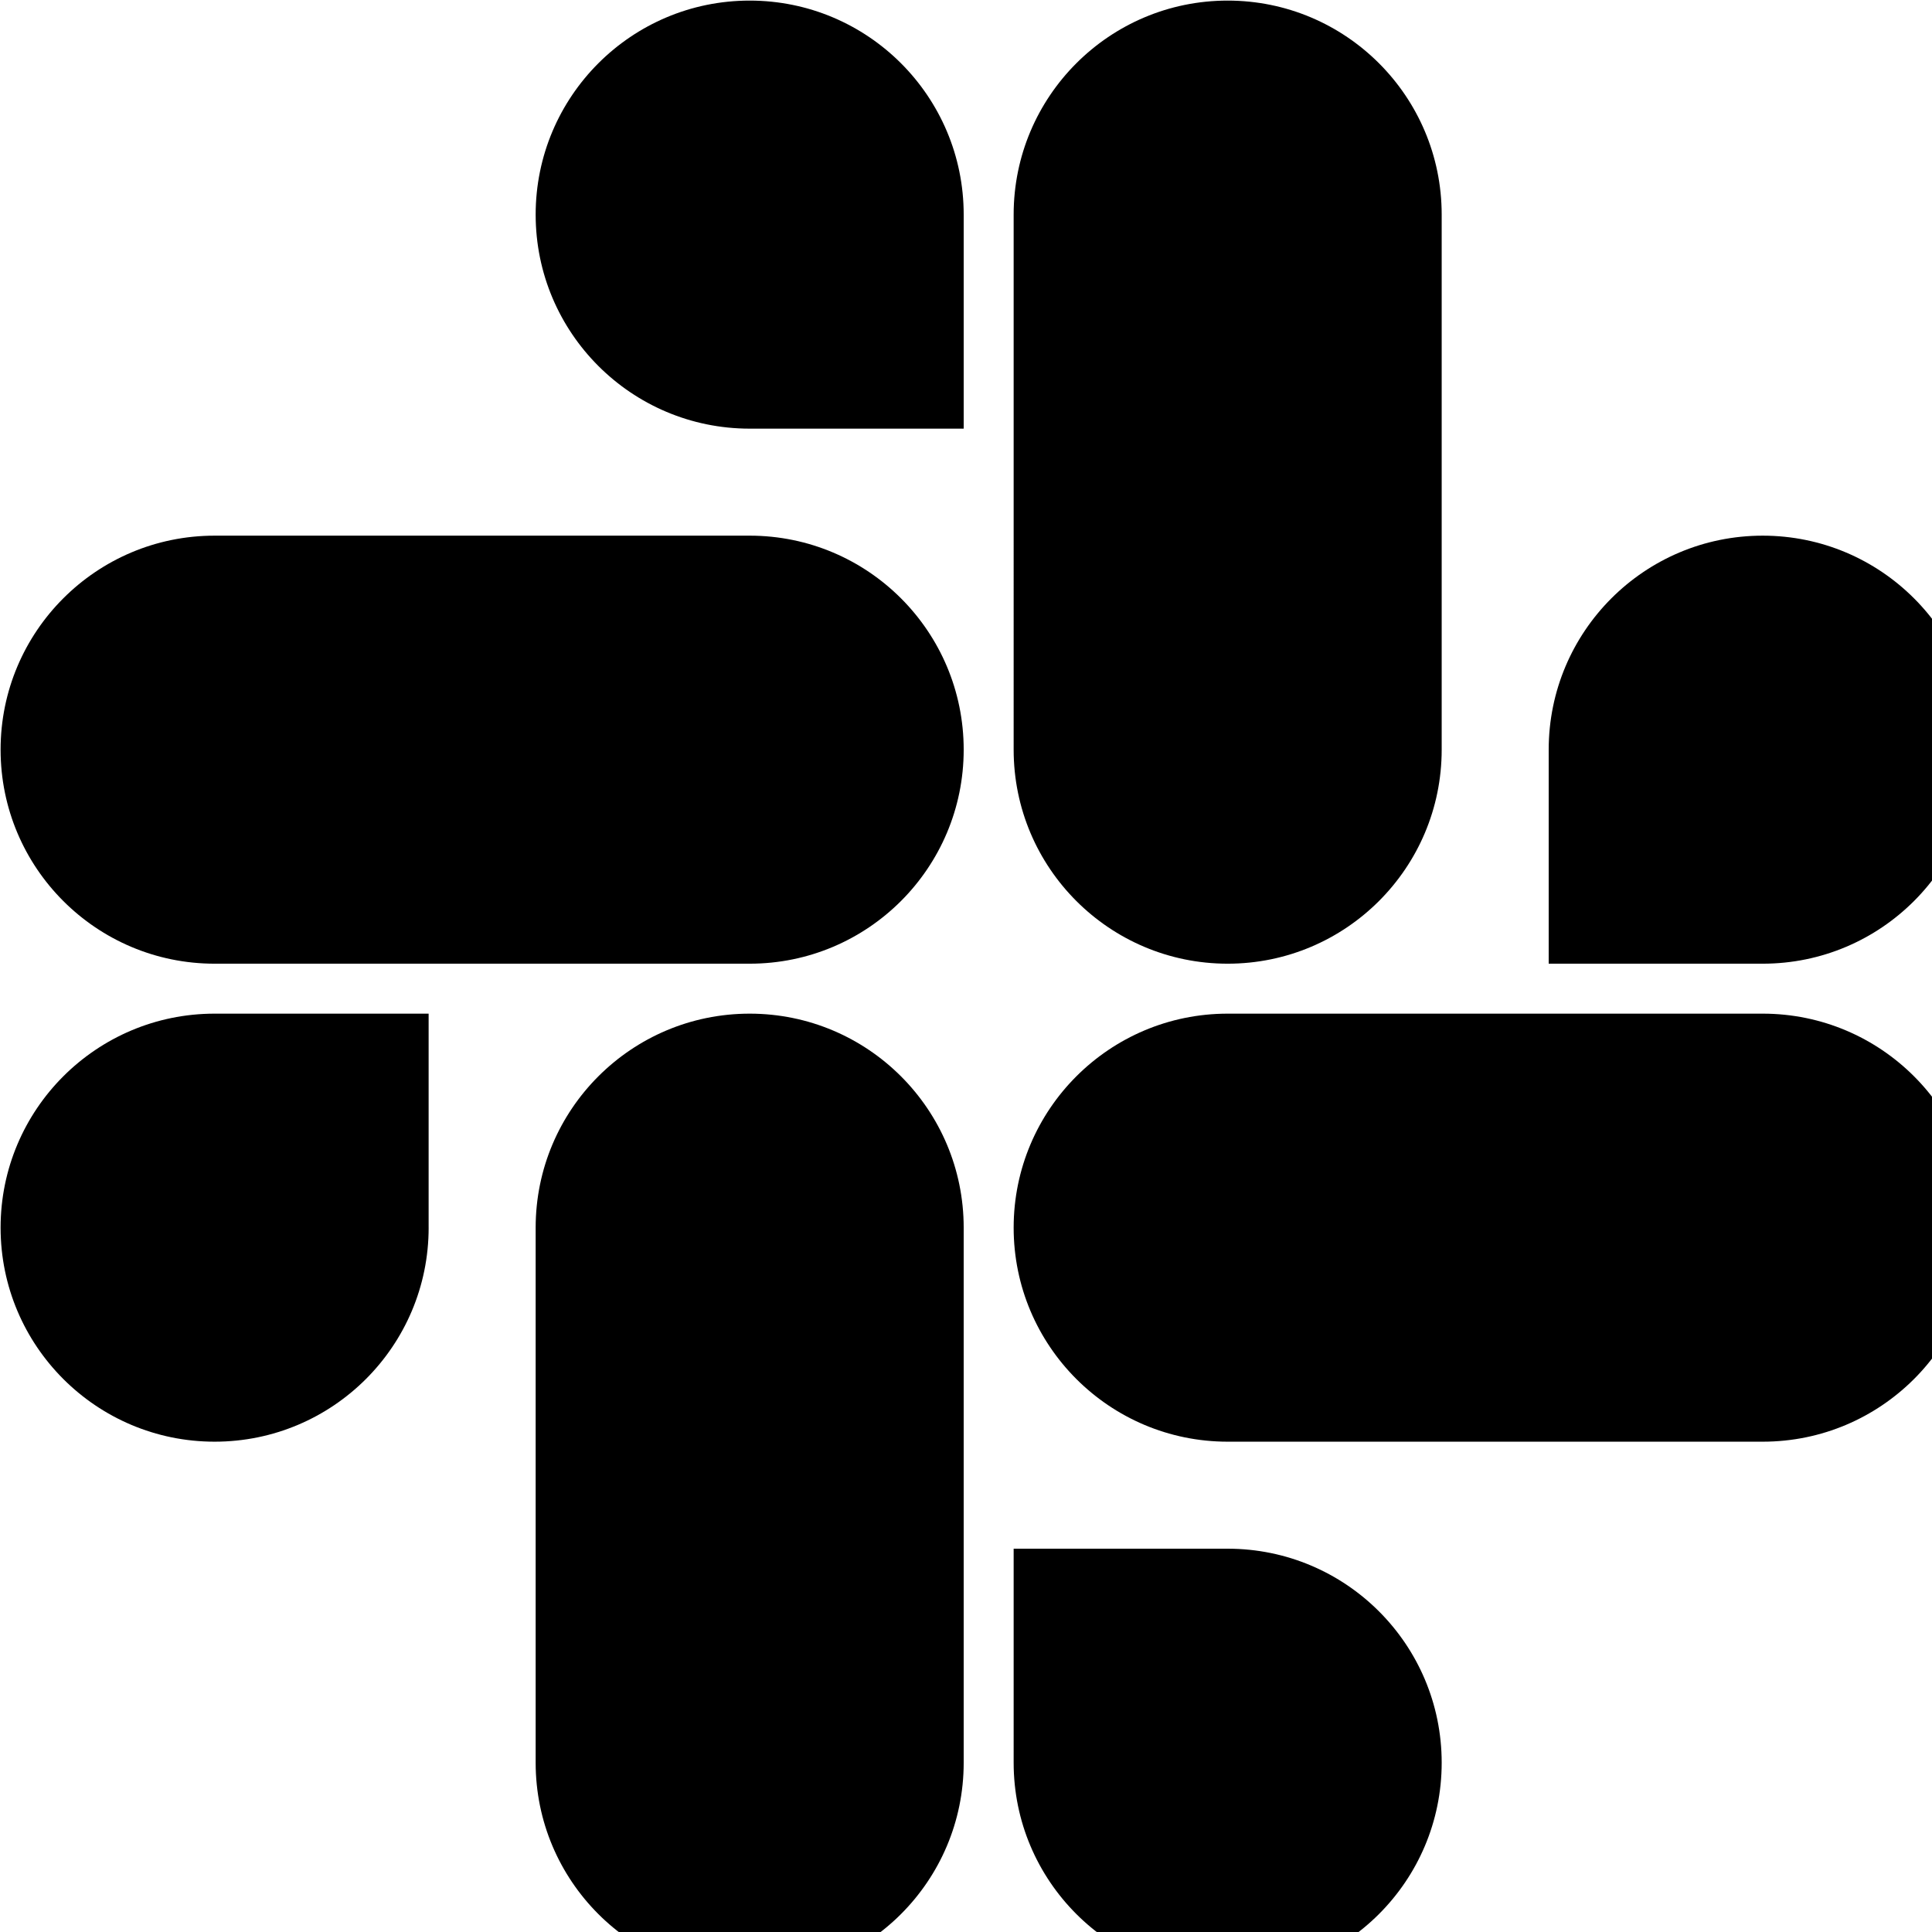
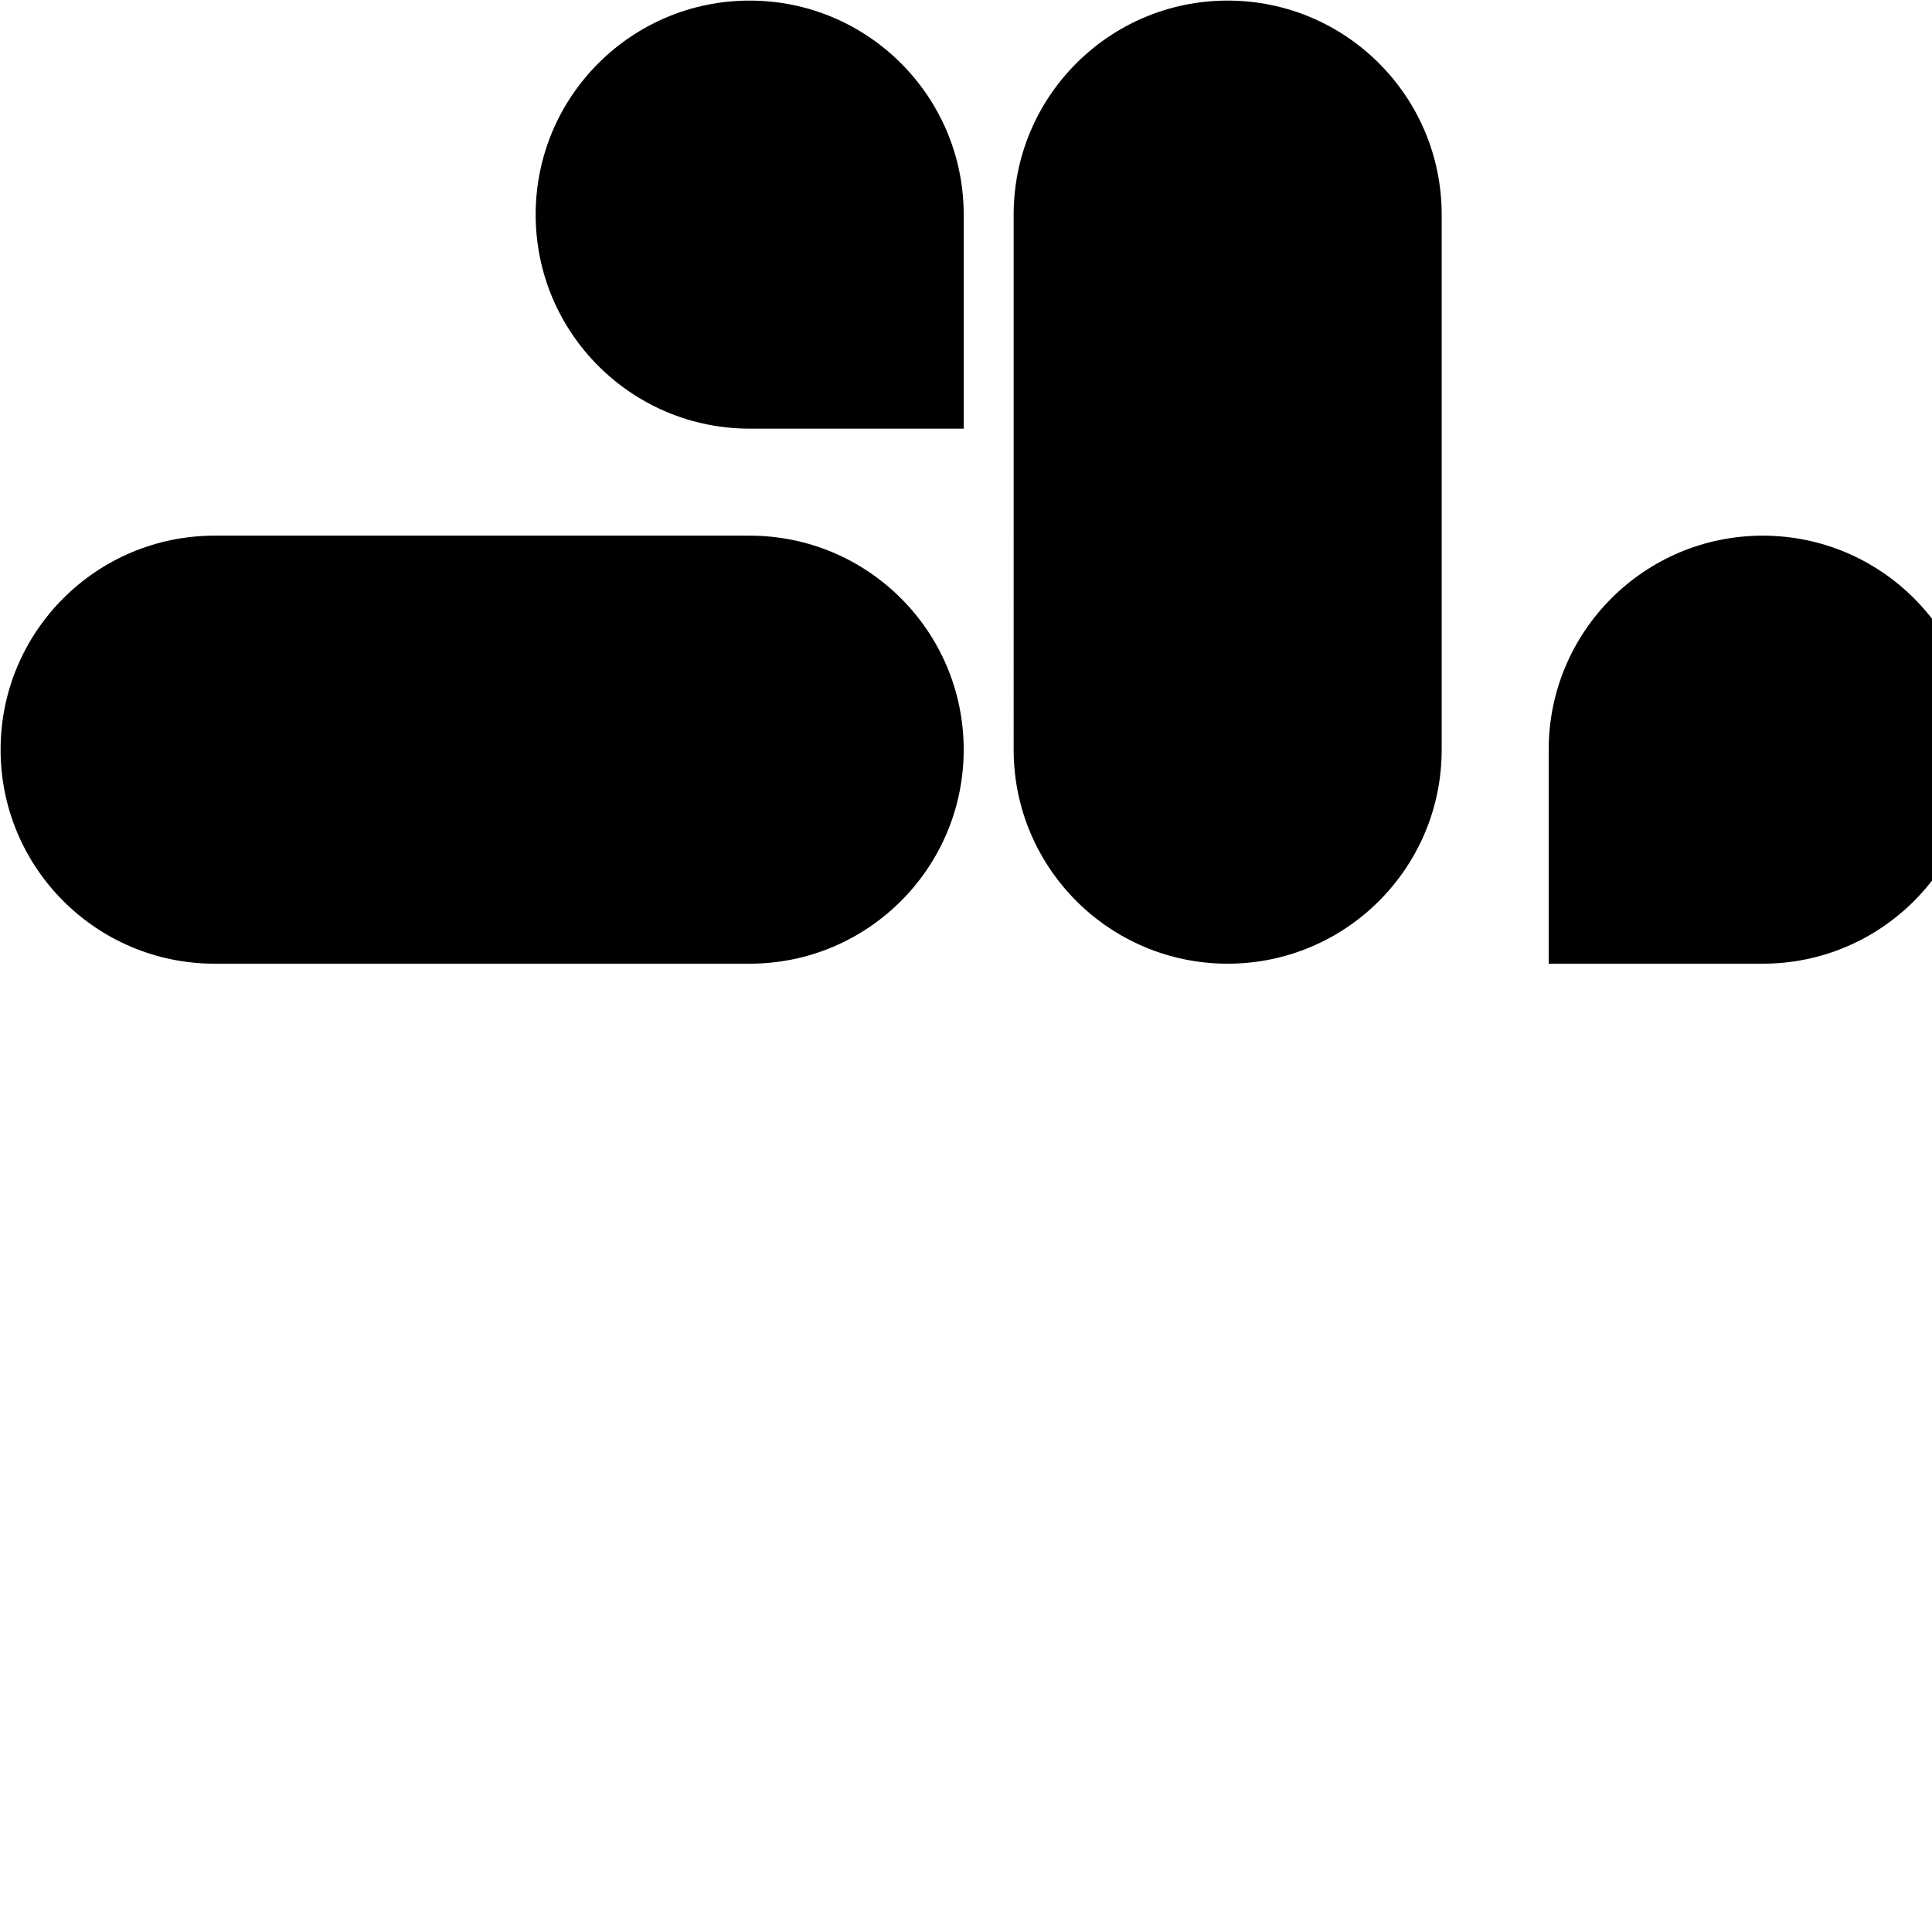
<svg xmlns="http://www.w3.org/2000/svg" width="98" height="98" viewBox="0 0 98 98" fill="none">
-   <path d="M21.743 62.273c0 5.995-4.861 10.856-10.856 10.856C4.892 73.129.03 68.268.03 62.273c0-5.995 4.861-10.856 10.856-10.856h10.856v10.856zm5.428 0c0-5.995 4.861-10.856 10.856-10.856 5.995 0 10.856 4.861 10.856 10.856v27.141c0 5.995-4.861 10.856-10.856 10.856-5.995 0-10.856-4.861-10.856-10.856V62.273z" fill="currentColor" />
  <path d="M38.027 21.743c-5.995 0-10.856-4.861-10.856-10.856C27.171 4.892 32.032.03 38.027.03c5.995 0 10.856 4.861 10.856 10.856v10.856H38.027zm0 5.428c5.995 0 10.856 4.861 10.856 10.856 0 5.995-4.861 10.856-10.856 10.856H10.886C4.891 48.883.03 44.022.03 38.027c0-5.995 4.861-10.856 10.856-10.856h27.141z" fill="currentColor" />
  <path d="M78.557 38.027c0-5.995 4.861-10.856 10.856-10.856 5.995 0 10.856 4.861 10.856 10.856 0 5.995-4.861 10.856-10.856 10.856H78.557V38.027zm-5.428 0c0 5.995-4.861 10.856-10.856 10.856-5.995 0-10.856-4.861-10.856-10.856V10.886C51.417 4.891 56.278.03 62.273.03c5.995 0 10.856 4.861 10.856 10.856v27.141z" fill="currentColor" />
-   <path d="M62.273 78.557c5.995 0 10.856 4.861 10.856 10.856 0 5.995-4.861 10.856-10.856 10.856-5.995 0-10.856-4.861-10.856-10.856V78.557h10.856zm0-5.428c-5.995 0-10.856-4.861-10.856-10.856 0-5.995 4.861-10.856 10.856-10.856h27.141c5.995 0 10.856 4.861 10.856 10.856 0 5.995-4.861 10.856-10.856 10.856H62.273z" fill="currentColor" />
</svg>